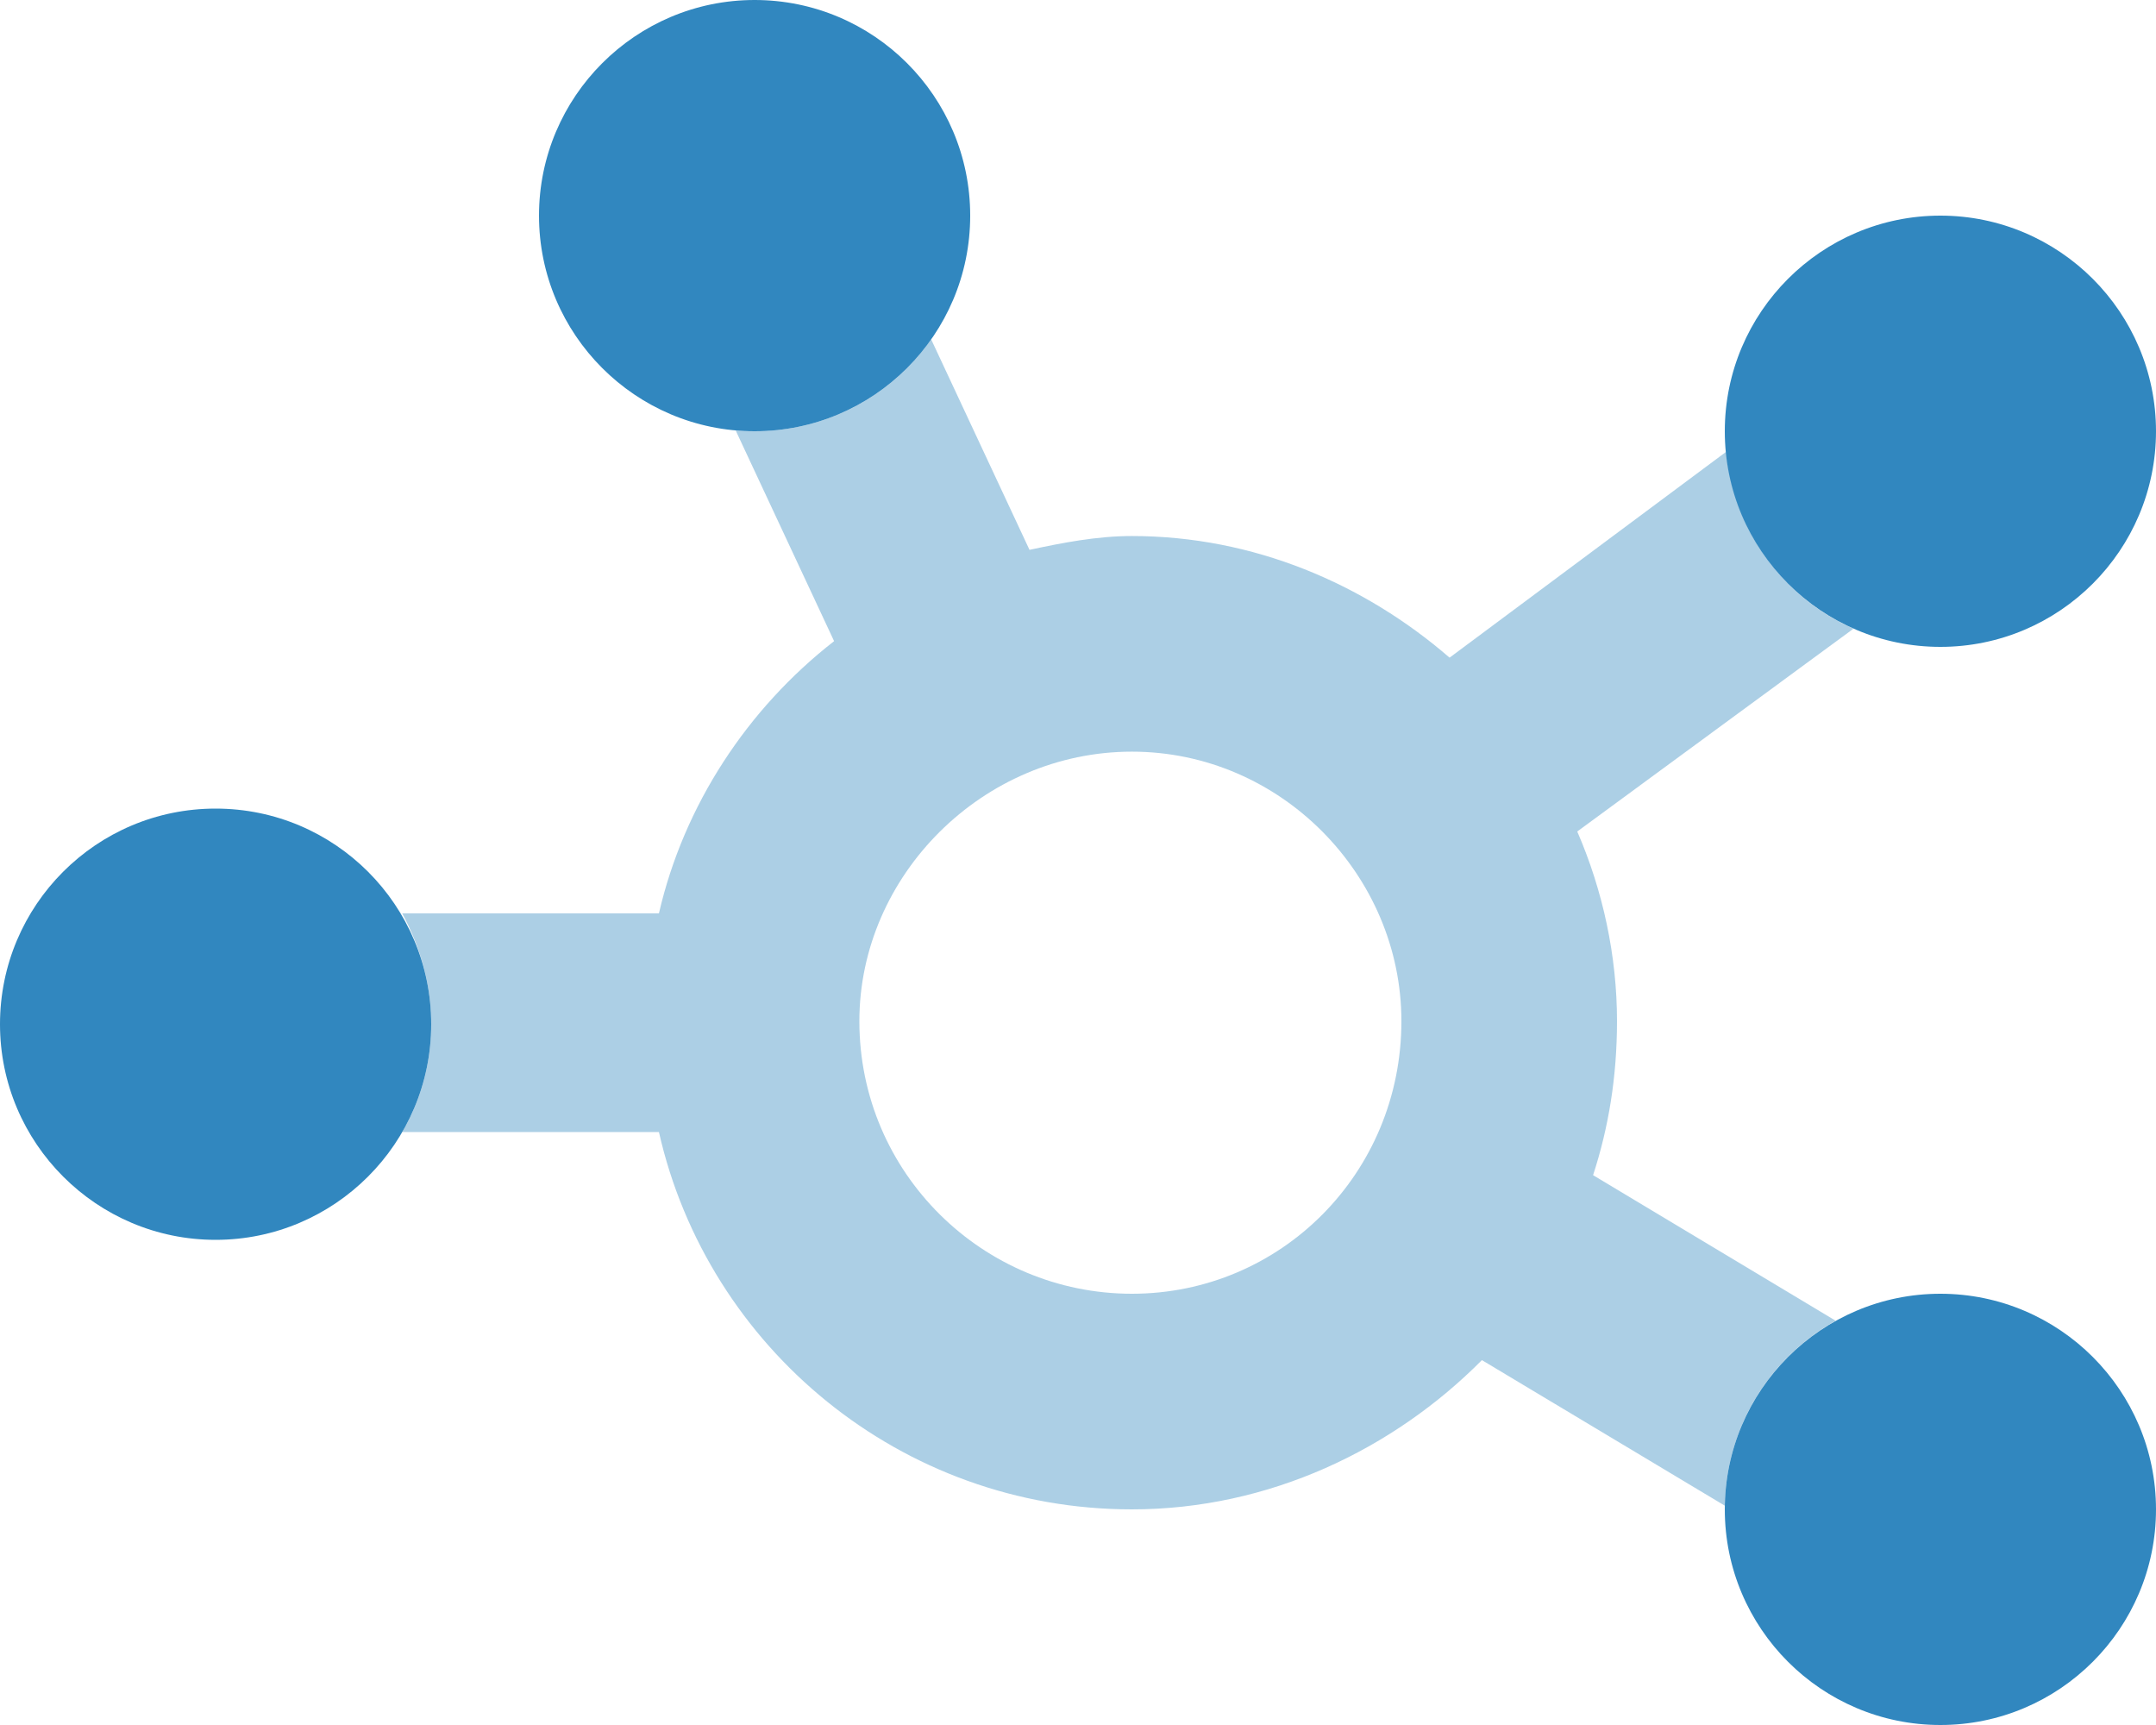
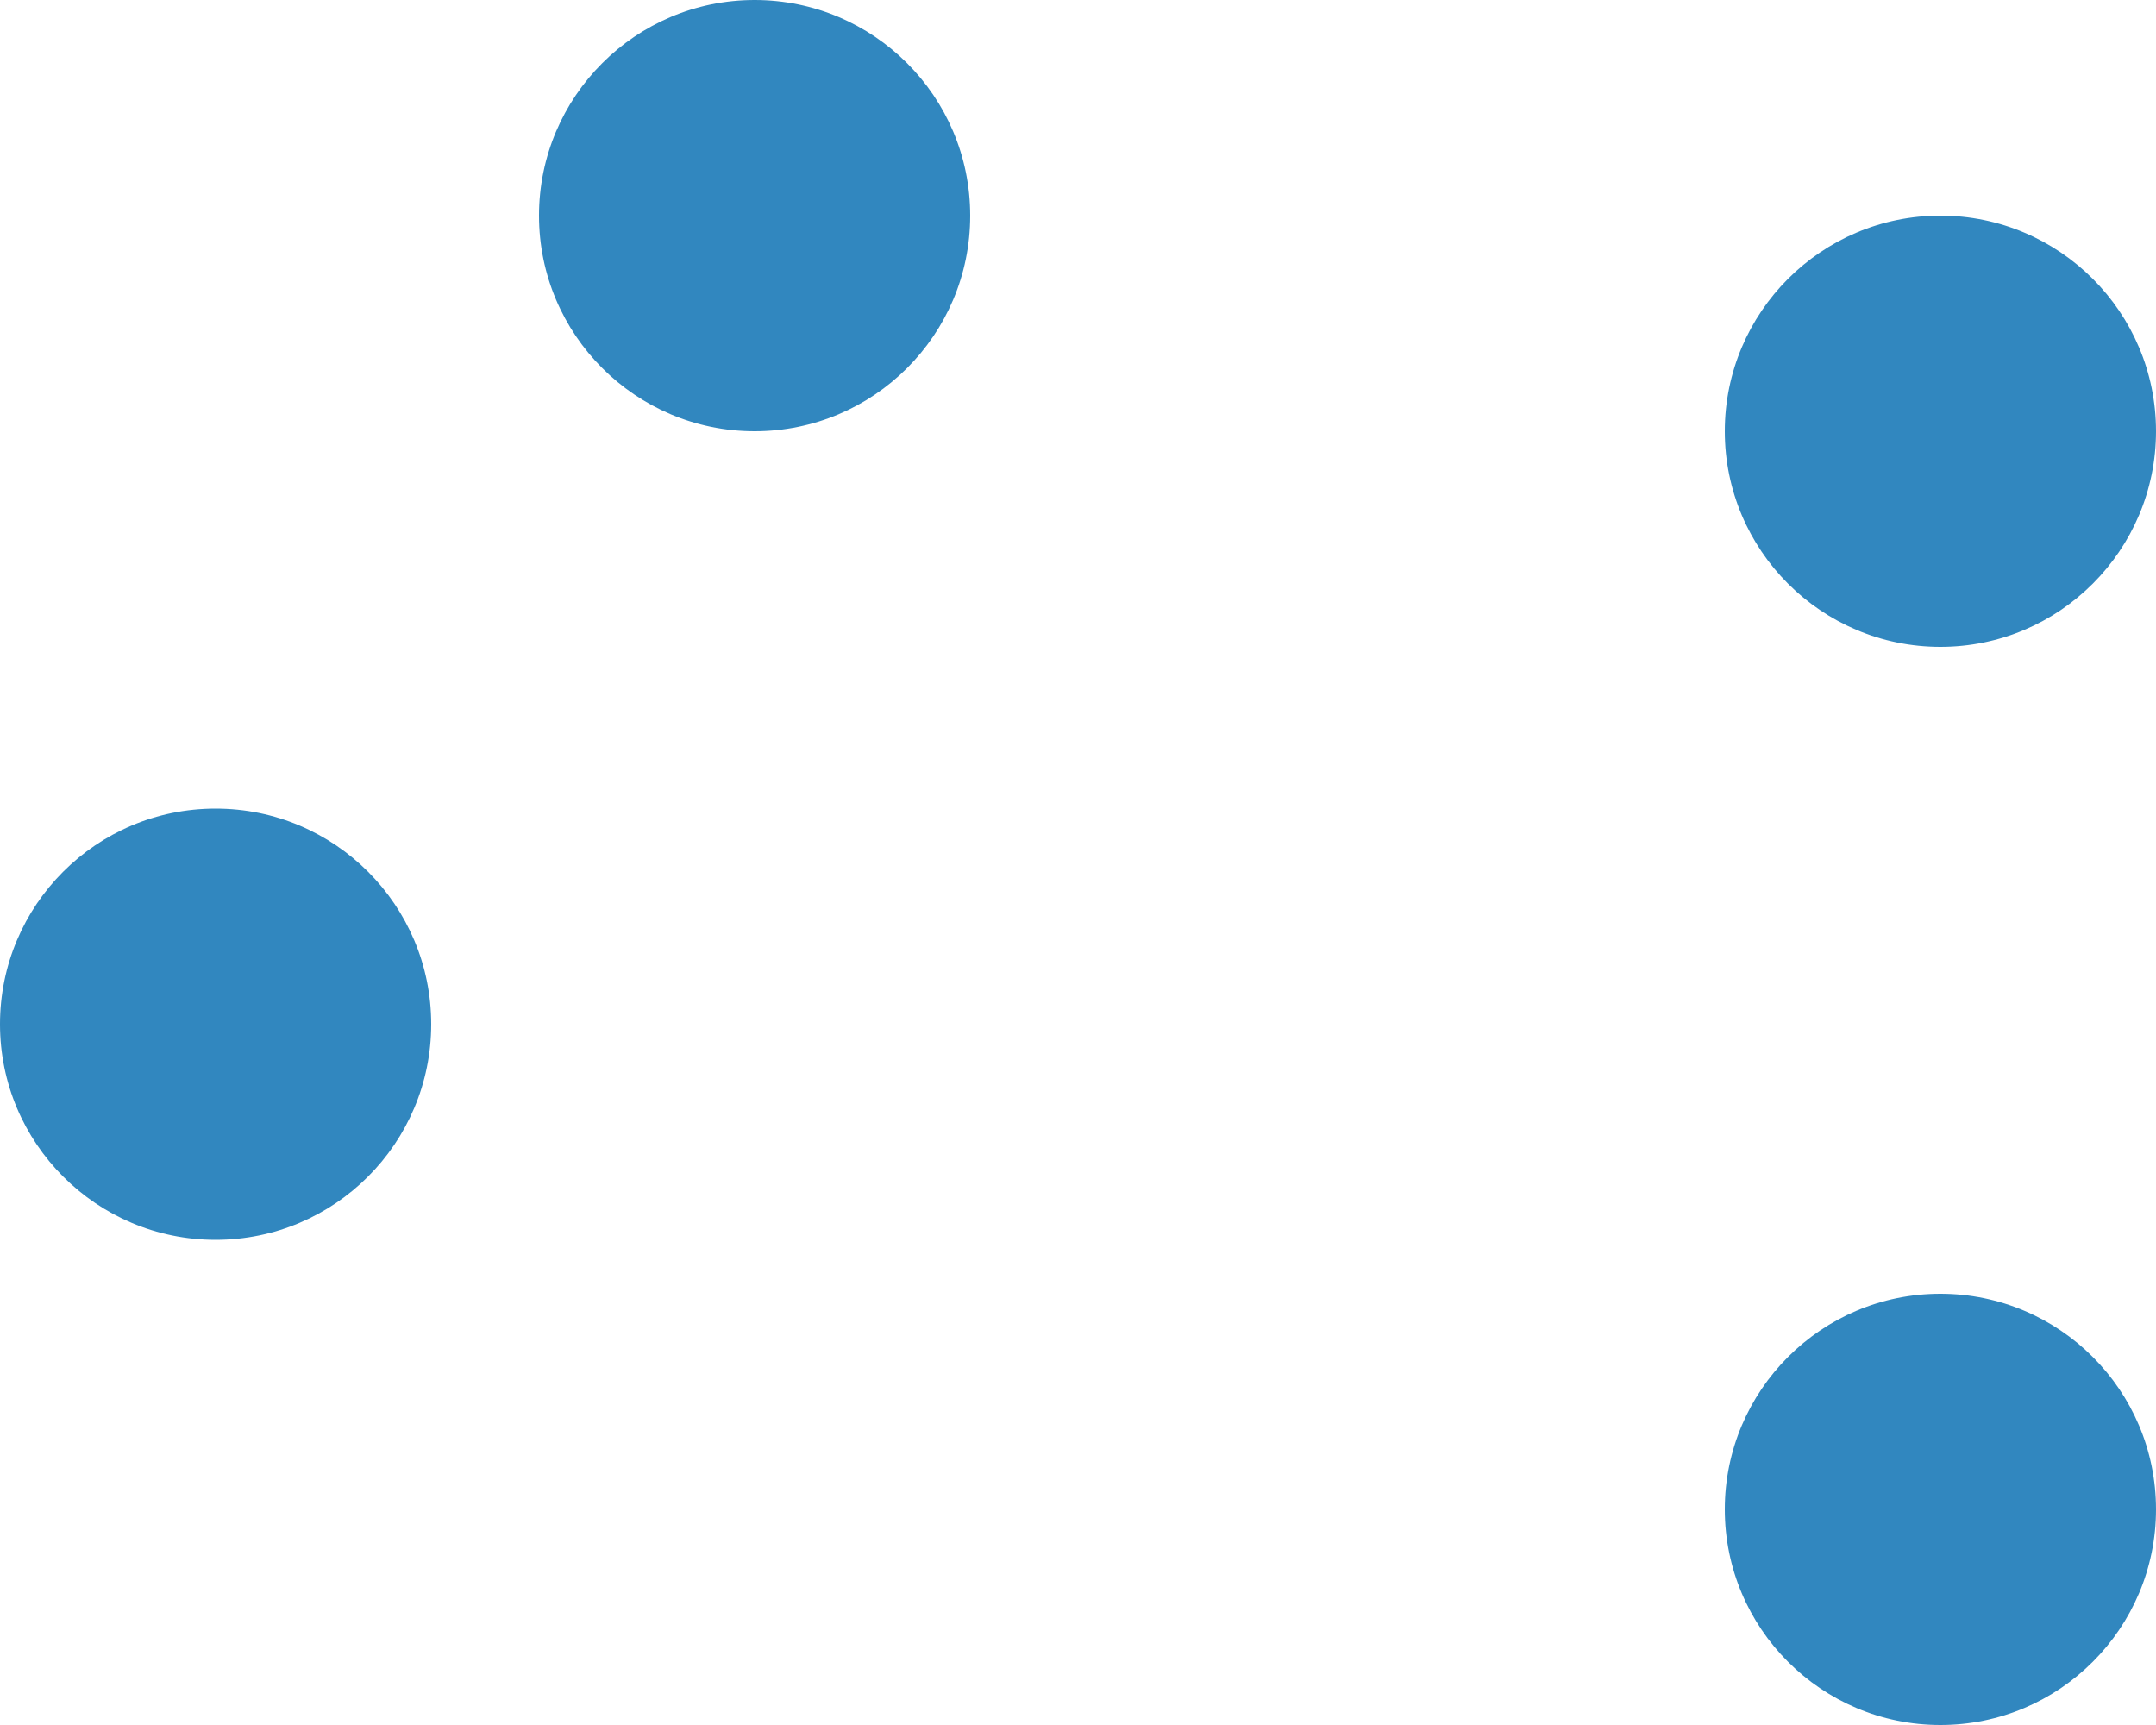
<svg xmlns="http://www.w3.org/2000/svg" version="1.1" id="Layer_1" x="0px" y="0px" viewBox="0 0 640 512" style="enable-background:new 0 0 640 512;" xml:space="preserve">
  <style type="text/css">
	.st0{fill:#3187BF;}
	.st1{opacity:0.4;fill:#3187BF;enable-background:new    ;}
</style>
  <path class="st0" d="M160,64c0-35.3,28.7-64,64-64s64,28.6,64,64s-28.7,64-64,64S160,99.3,160,64z M512,128c0-35.3,28.7-64,64-64  s64,28.7,64,64c0,35.3-28.7,64-64,64S512,163.3,512,128z M640,448c0,35.3-28.7,64-64,64s-64-28.7-64-64s28.7-64,64-64  S640,412.7,640,448z M0,304c0-35.3,28.6-64,64-64s64,28.7,64,64s-28.7,64-64,64S0,339.3,0,304z" />
-   <path class="st1" d="M305.6,163.2c9.8-2.1,20-4.1,30.4-4.1c36.1,0,69,14.2,94.3,36.1l82.1-61.1c2.5,24,17.3,43.5,37.8,52.5l-82,60.2  c7.6,17.5,11.8,36.9,11.8,56.3c0,16.5-2.5,31.6-7.1,45.7l72,43.2c-19.3,10.8-32.5,31.3-32.9,54.9l-72.1-43.2  C413.7,430.1,376.8,448,336,448c-68.5,0-125.9-47.9-140.4-112h-76.2c5.5-9.4,8.6-20.3,8.6-32s-3.1-22.6-8.6-32.9h76.2  c7.4-32.1,26.2-60.7,52-80.8l-29.2-62.5c1.9,0.1,3.7,0.2,5.6,0.2c21.7,0,40.9-10.8,52.4-27.3L305.6,163.2z M336,384  c44.2,0,80-35.8,80-80.9c0-43.3-35.8-80-80-80s-80.9,36.7-80.9,80C255.1,348.2,291.8,384,336,384z" />
</svg>